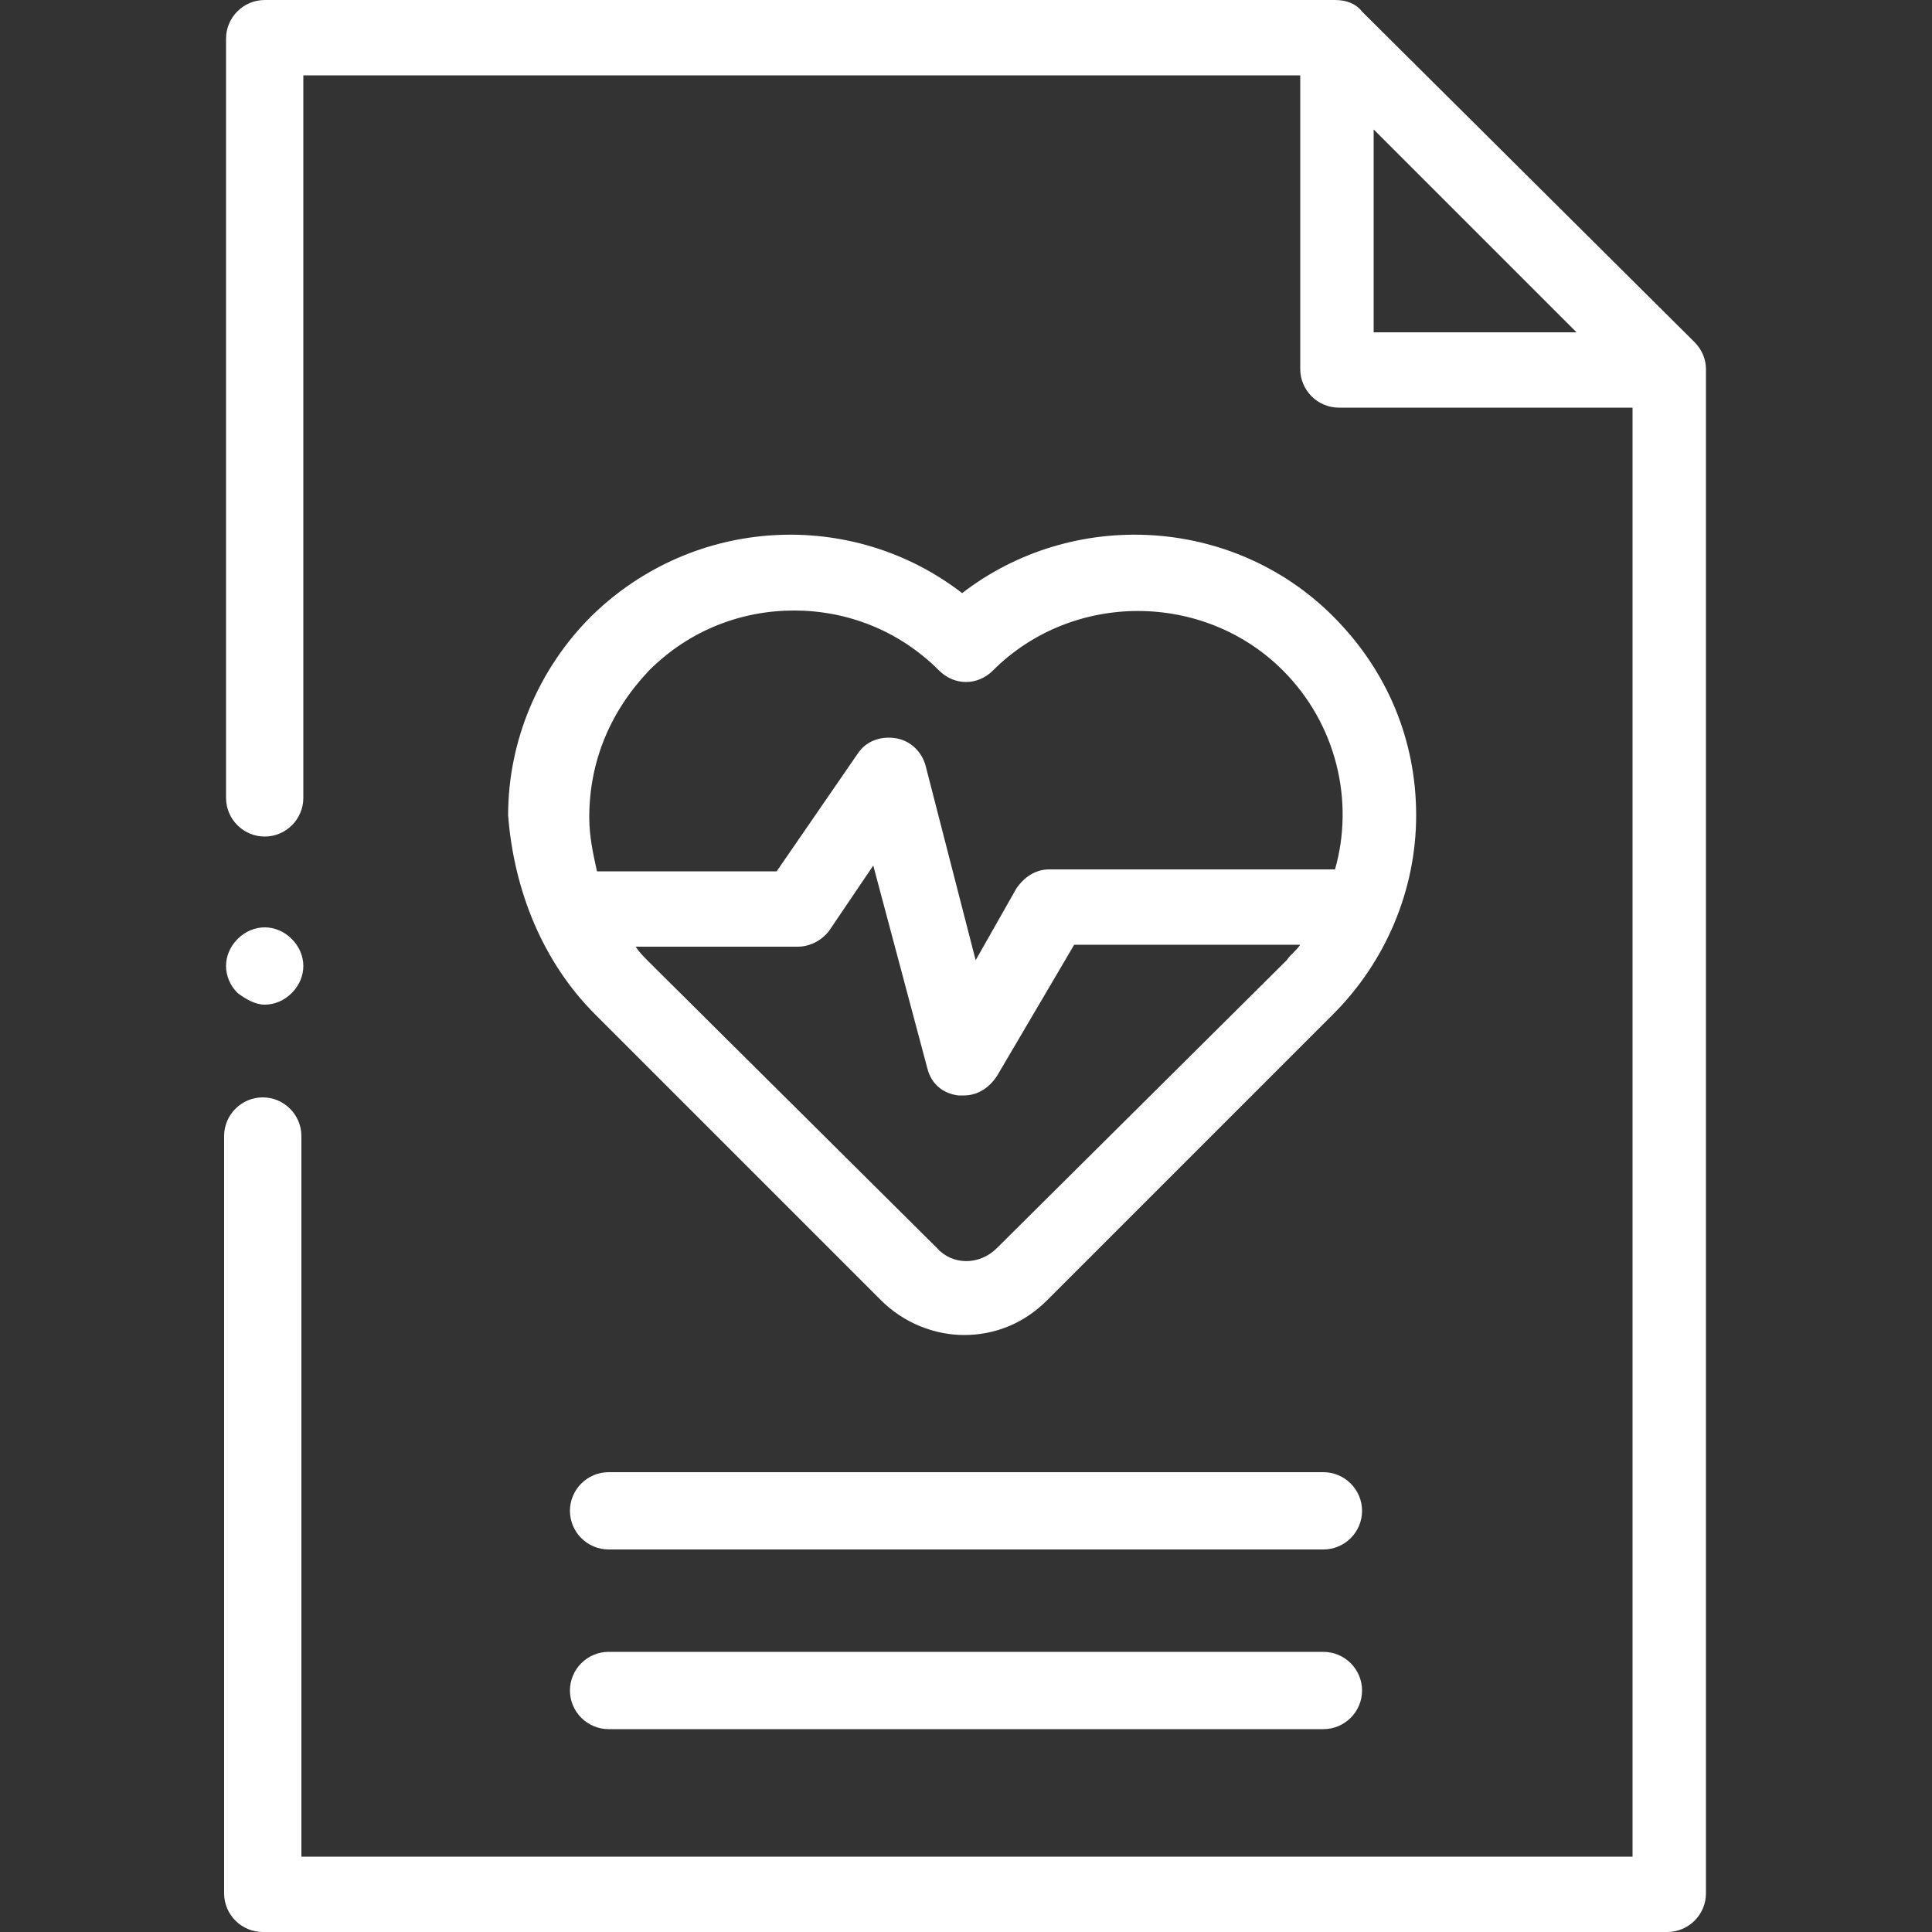
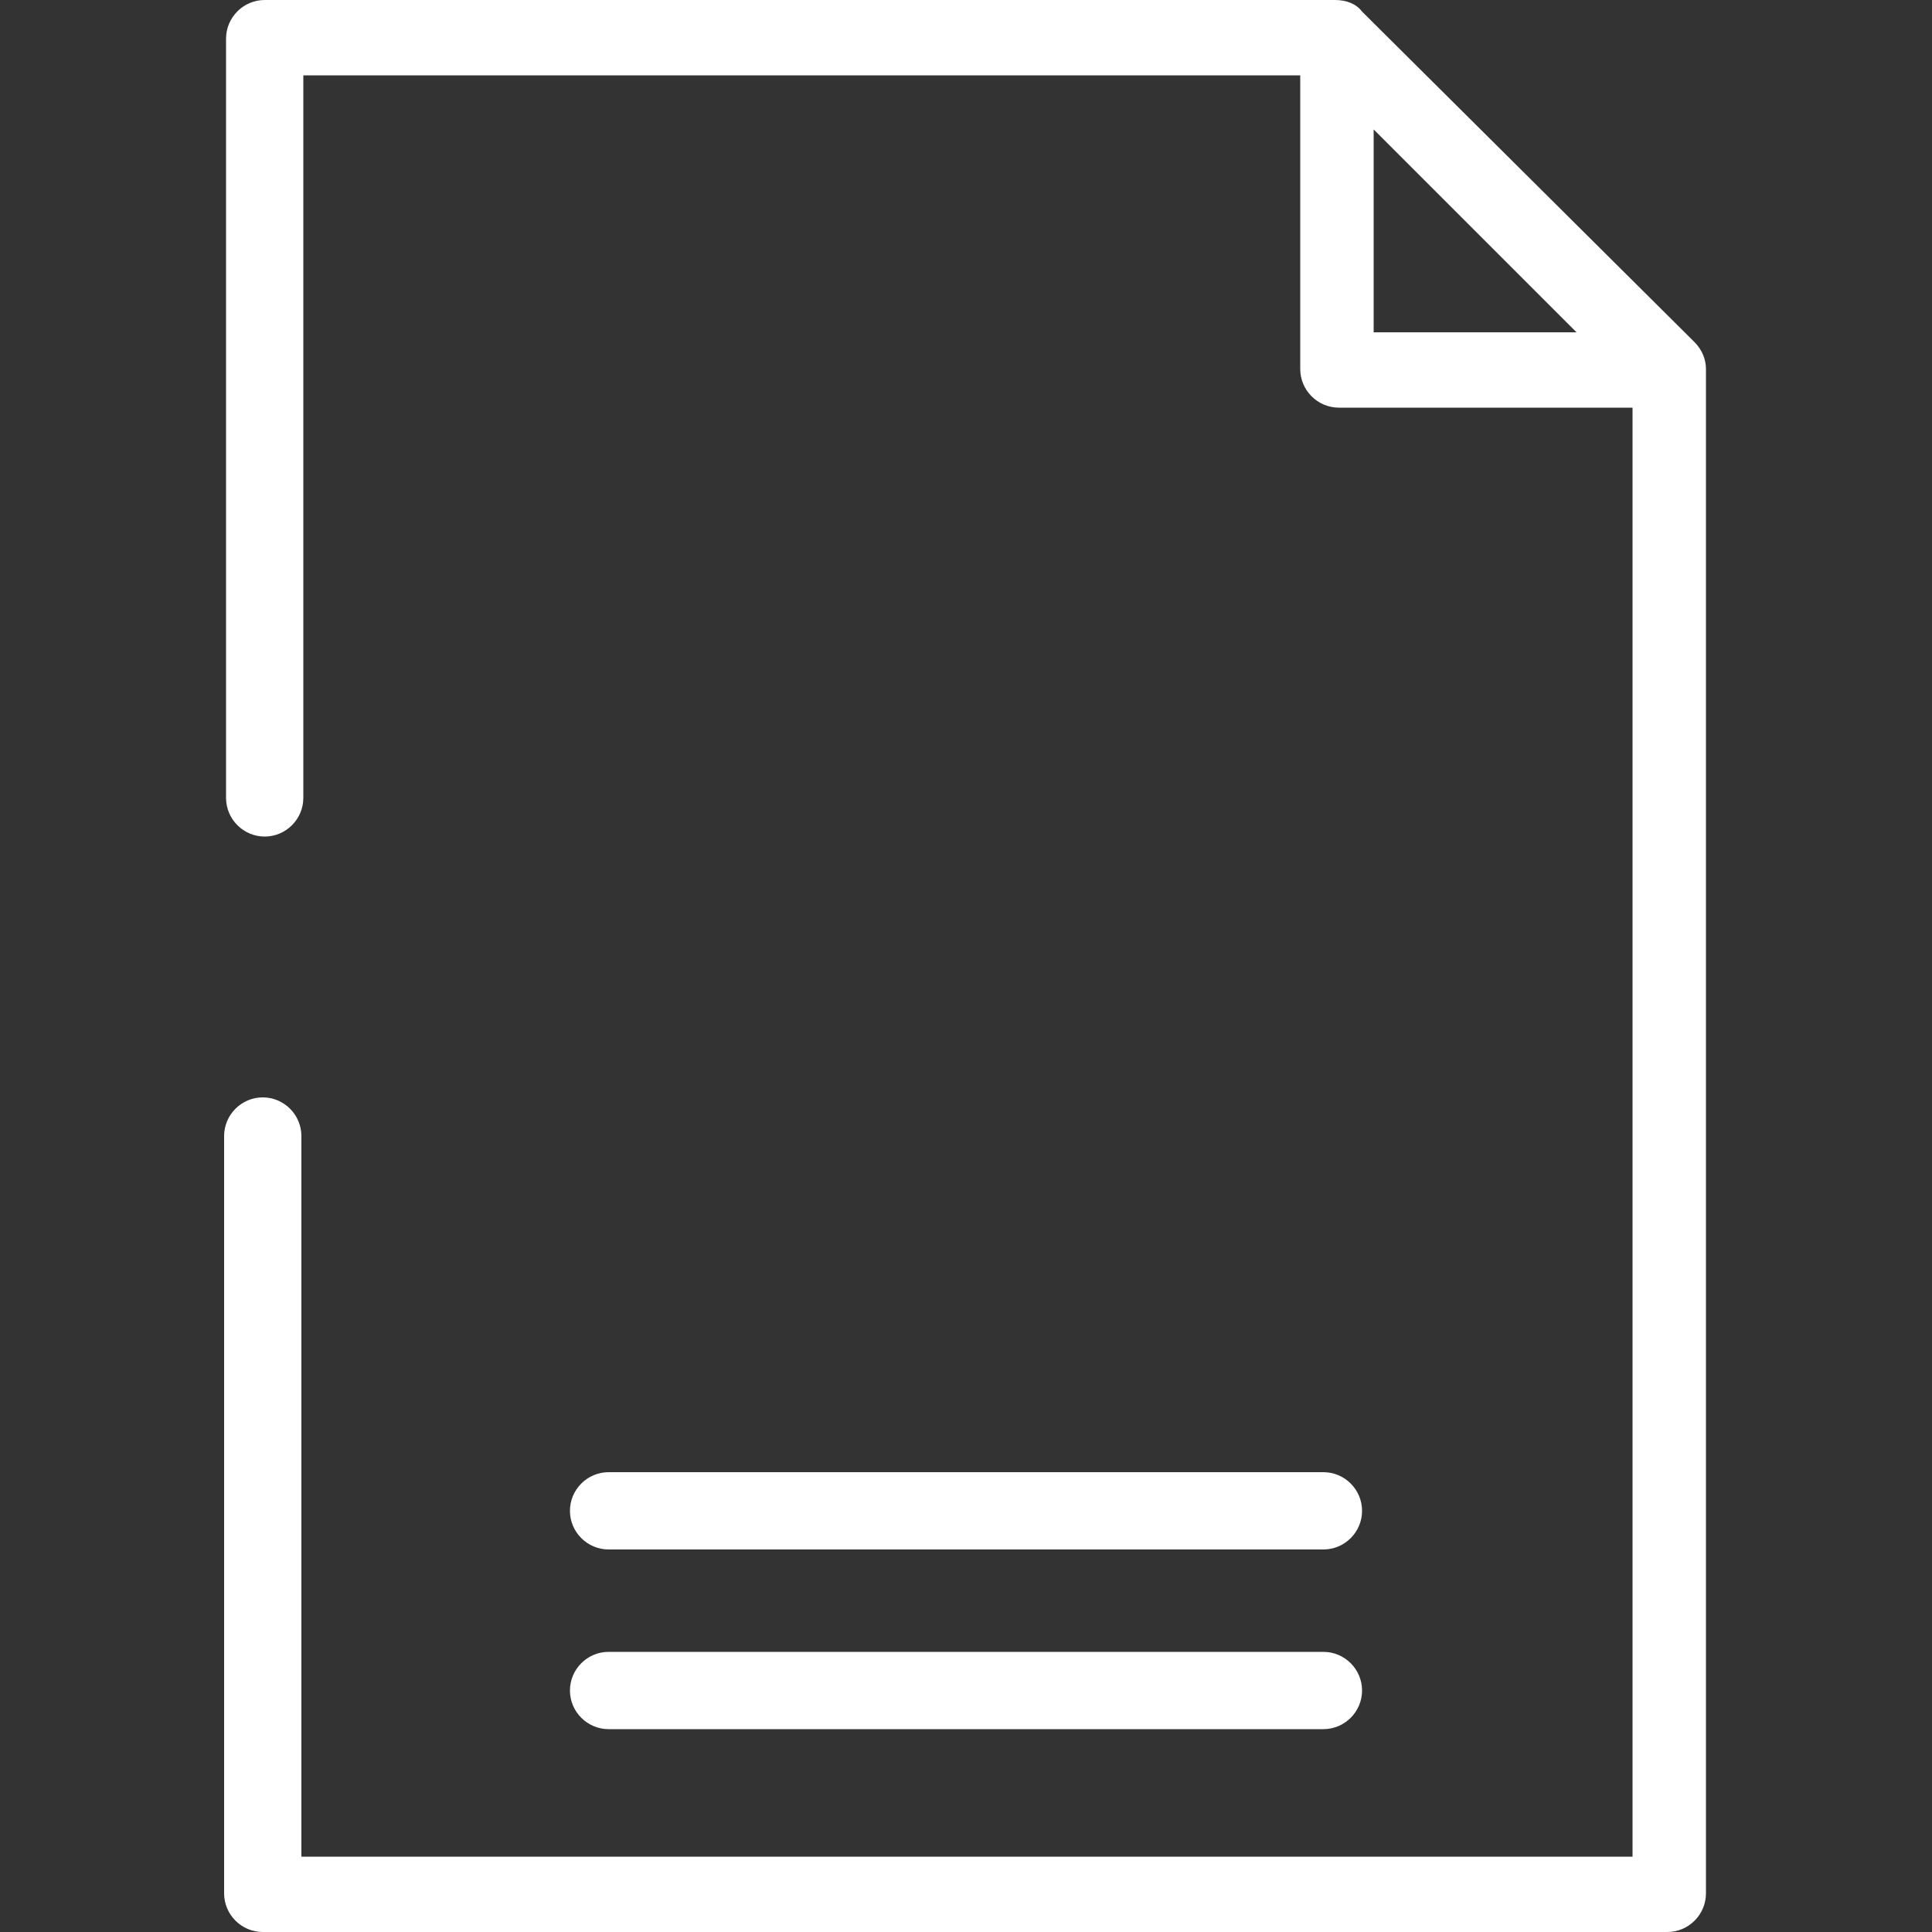
<svg xmlns="http://www.w3.org/2000/svg" version="1.1" id="Layer_1_1_" x="0px" y="0px" viewBox="0 0 100 100" style="enable-background:new 0 0 100 100;" xml:space="preserve">
  <rect x="0" y="0" width="100" height="100" fill="#333333" stroke="none" />
  <style type="text/css">
	.st0{fill:#FFFFFF;}
</style>
  <g id="XMLID_2849_">
    <g id="XMLID_400_">
      <path id="XMLID_708_" class="st0" d="M88.3,19.1c0-0.5-0.2-1-0.6-1.4L70.5,0.6C70.2,0.2,69.7,0,69.1,0H13.7c-1.1,0-2,0.9-2,2v39.3    c0,1.1,0.9,2,2,2s2-0.9,2-2V3.9h51.6v15.2c0,1.1,0.9,2,2,2h15.2v75H15.6V58.8c0-1.1-0.9-2-2-2s-2,0.9-2,2V98c0,1.1,0.9,2,2,2h72.7    c1.1,0,2-0.9,2-2L88.3,19.1L88.3,19.1z M71.1,17.2V6.7l10.5,10.5H71.1z" />
-       <path id="XMLID_711_" class="st0" d="M30.8,52.5l14.8,14.8c1.2,1.2,2.8,1.8,4.3,1.8c1.6,0,3.1-0.6,4.3-1.8l14.8-14.8    c2.7-2.7,4.3-6.4,4.3-10.3c0-3.9-1.5-7.5-4.3-10.3c-5.2-5.2-13.5-5.6-19.2-1.2c-5.7-4.4-13.9-4-19.2,1.2    c-2.7,2.7-4.3,6.4-4.3,10.3C26.6,46.1,28.1,49.8,30.8,52.5L30.8,52.5z M51.6,64.6c-0.9,0.9-2.3,0.9-3.1,0L33.6,49.8    c-0.3-0.3-0.5-0.5-0.7-0.8h8.4c0.6,0,1.2-0.3,1.6-0.8l2.3-3.4l2.8,10.5c0.2,0.8,0.8,1.3,1.6,1.4c0.1,0,0.2,0,0.3,0    c0.7,0,1.3-0.4,1.7-1l4-6.8h11.7c-0.2,0.3-0.5,0.5-0.7,0.8L51.6,64.6z M33.6,34.7c2.1-2.1,4.8-3.1,7.5-3.1c2.7,0,5.4,1,7.5,3.1    c0.8,0.8,2,0.8,2.8,0c4.1-4.1,10.9-4.1,15,0c2.8,2.8,3.7,6.8,2.7,10.3H54.3c-0.7,0-1.3,0.4-1.7,1l-2.1,3.7l-2.6-10.1    c-0.2-0.7-0.8-1.3-1.6-1.4c-0.8-0.1-1.5,0.2-1.9,0.8l-4.2,6.1h-9.3c-0.2-0.9-0.4-1.8-0.4-2.8C30.5,39.4,31.6,36.8,33.6,34.7    L33.6,34.7z" />
      <path id="XMLID_713_" class="st0" d="M68.5,76.2h-37c-1.1,0-2,0.9-2,2s0.9,2,2,2h37c1.1,0,2-0.9,2-2S69.6,76.2,68.5,76.2z" />
-       <path id="XMLID_714_" class="st0" d="M68.5,85.5h-37c-1.1,0-2,0.9-2,2s0.9,2,2,2h37c1.1,0,2-0.9,2-2S69.6,85.5,68.5,85.5z" />
-       <path id="XMLID_715_" class="st0" d="M13.7,52c0.5,0,1-0.2,1.4-0.6c0.4-0.4,0.6-0.9,0.6-1.4s-0.2-1-0.6-1.4S14.2,48,13.7,48    c-0.5,0-1,0.2-1.4,0.6c-0.4,0.4-0.6,0.9-0.6,1.4s0.2,1,0.6,1.4C12.7,51.7,13.2,52,13.7,52z" />
+       <path id="XMLID_714_" class="st0" d="M68.5,85.5h-37c-1.1,0-2,0.9-2,2s0.9,2,2,2h37c1.1,0,2-0.9,2-2S69.6,85.5,68.5,85.5" />
    </g>
  </g>
</svg>